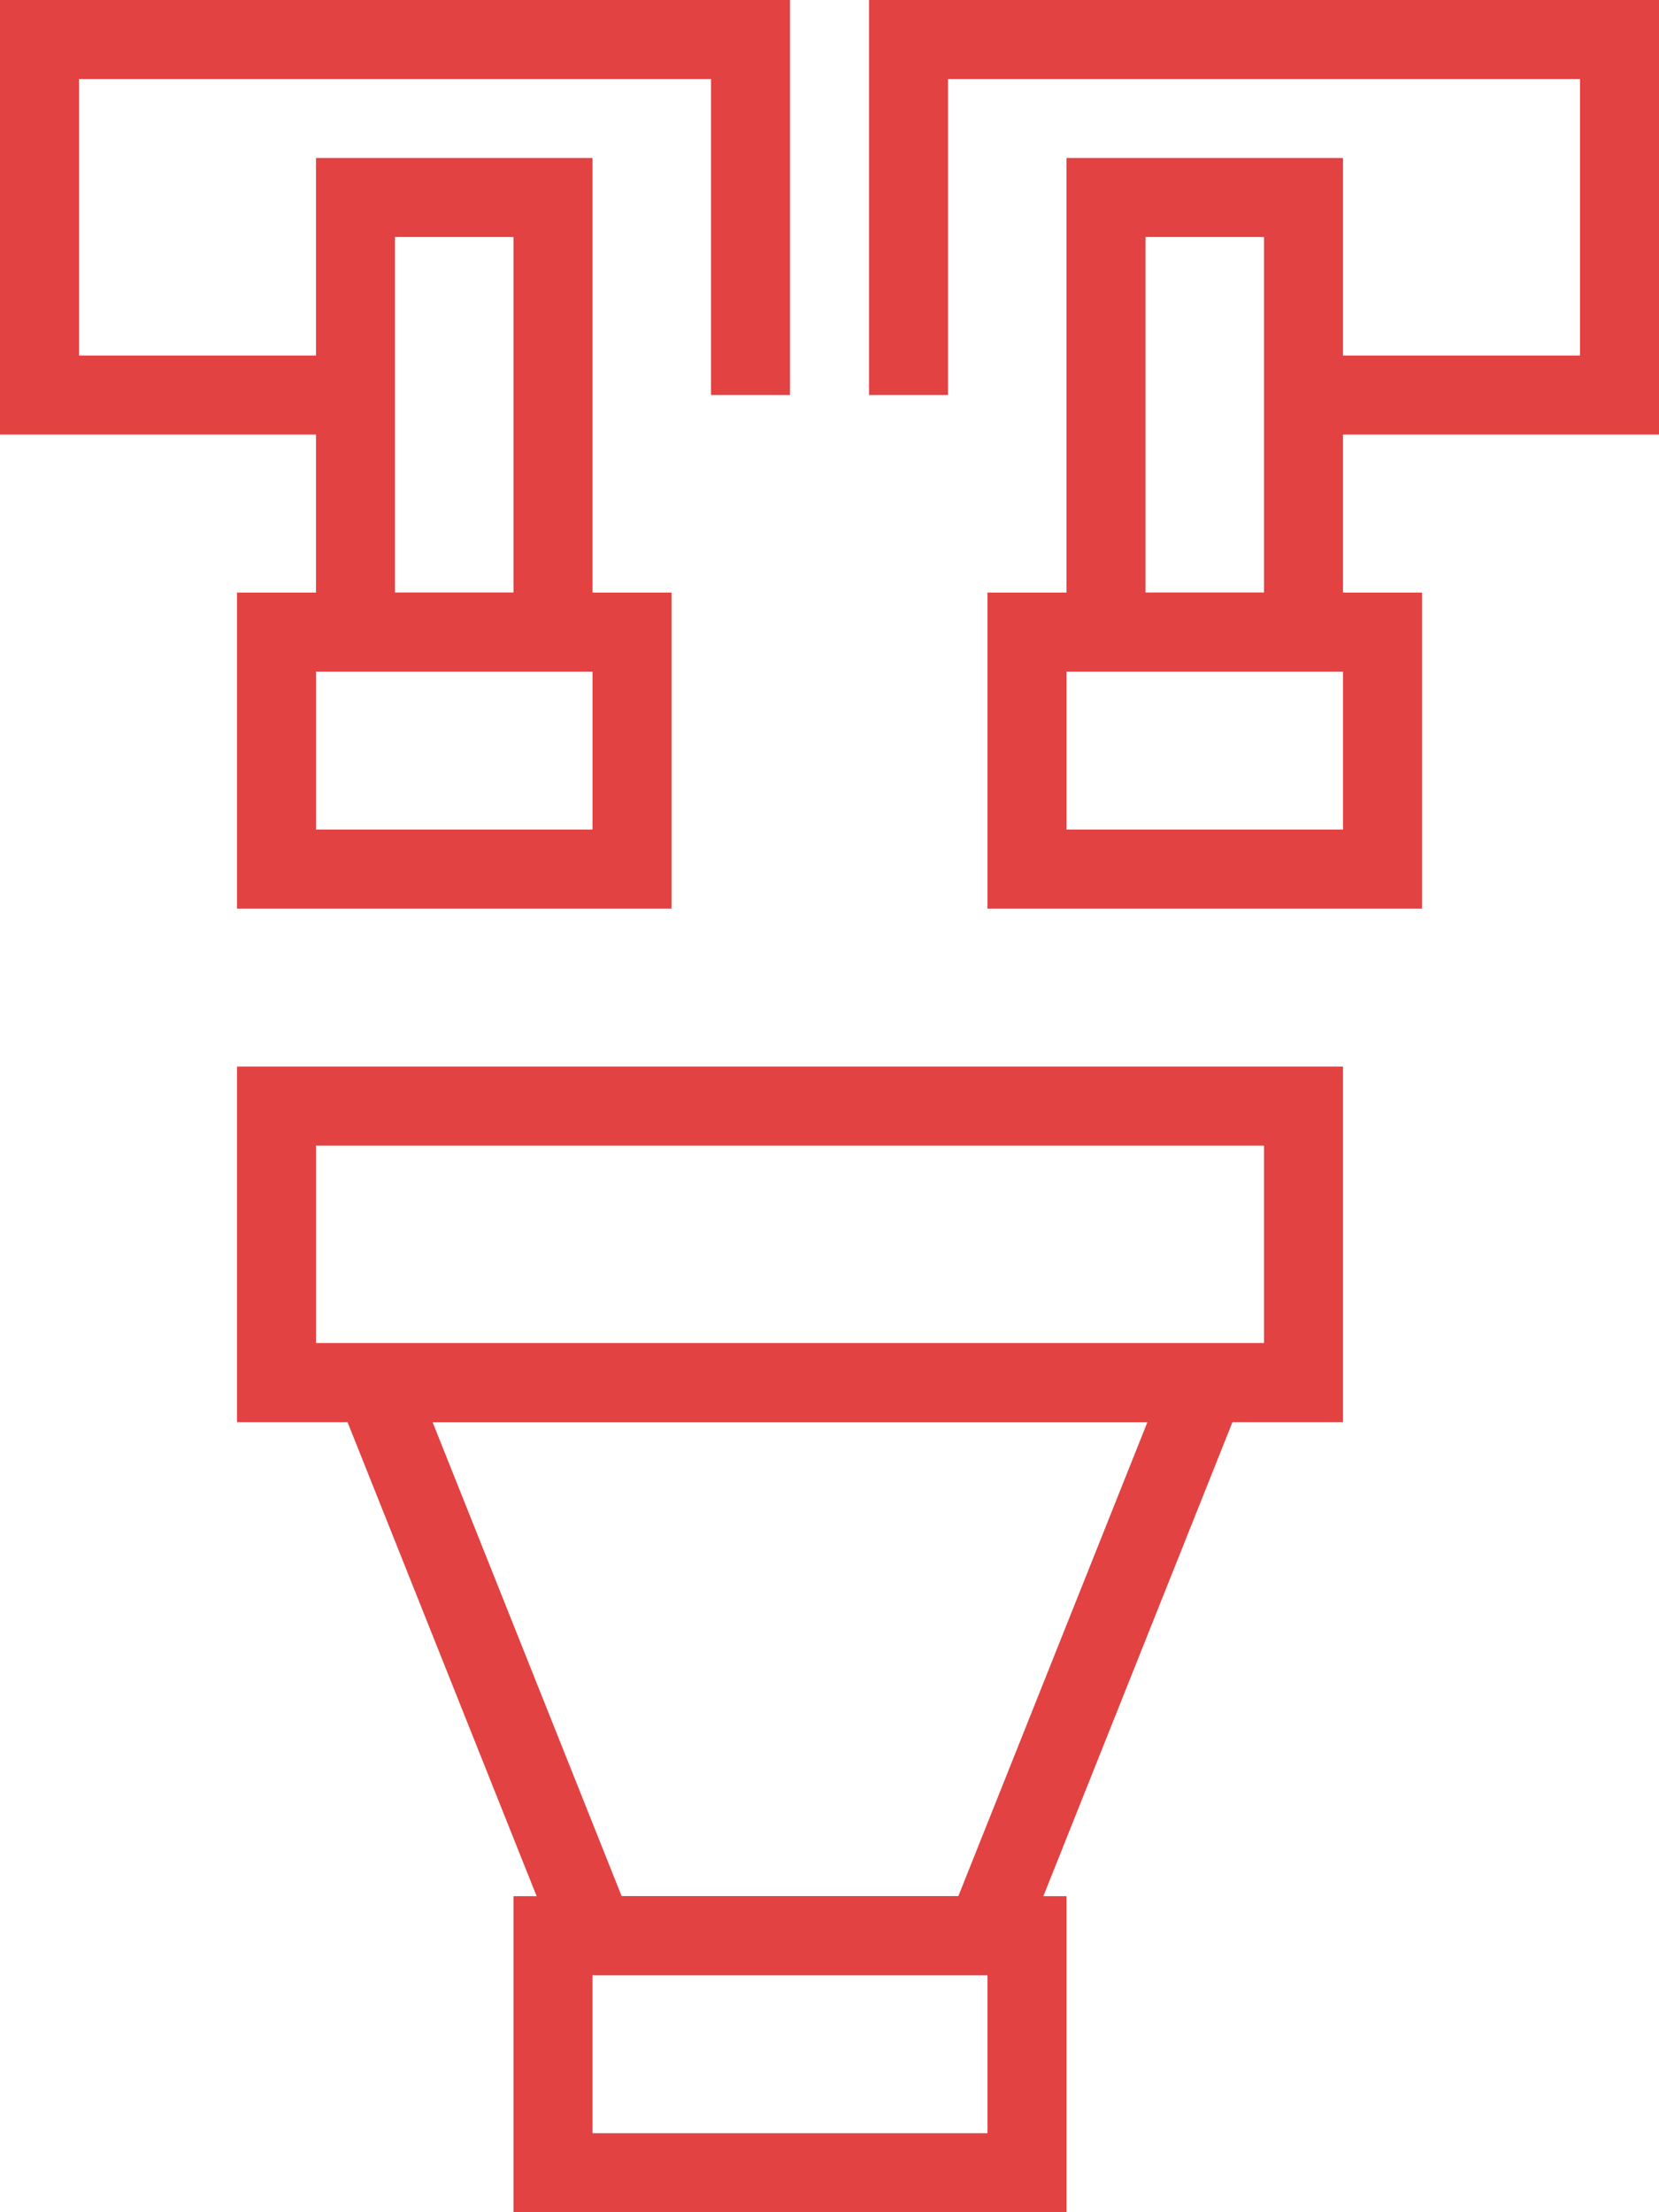
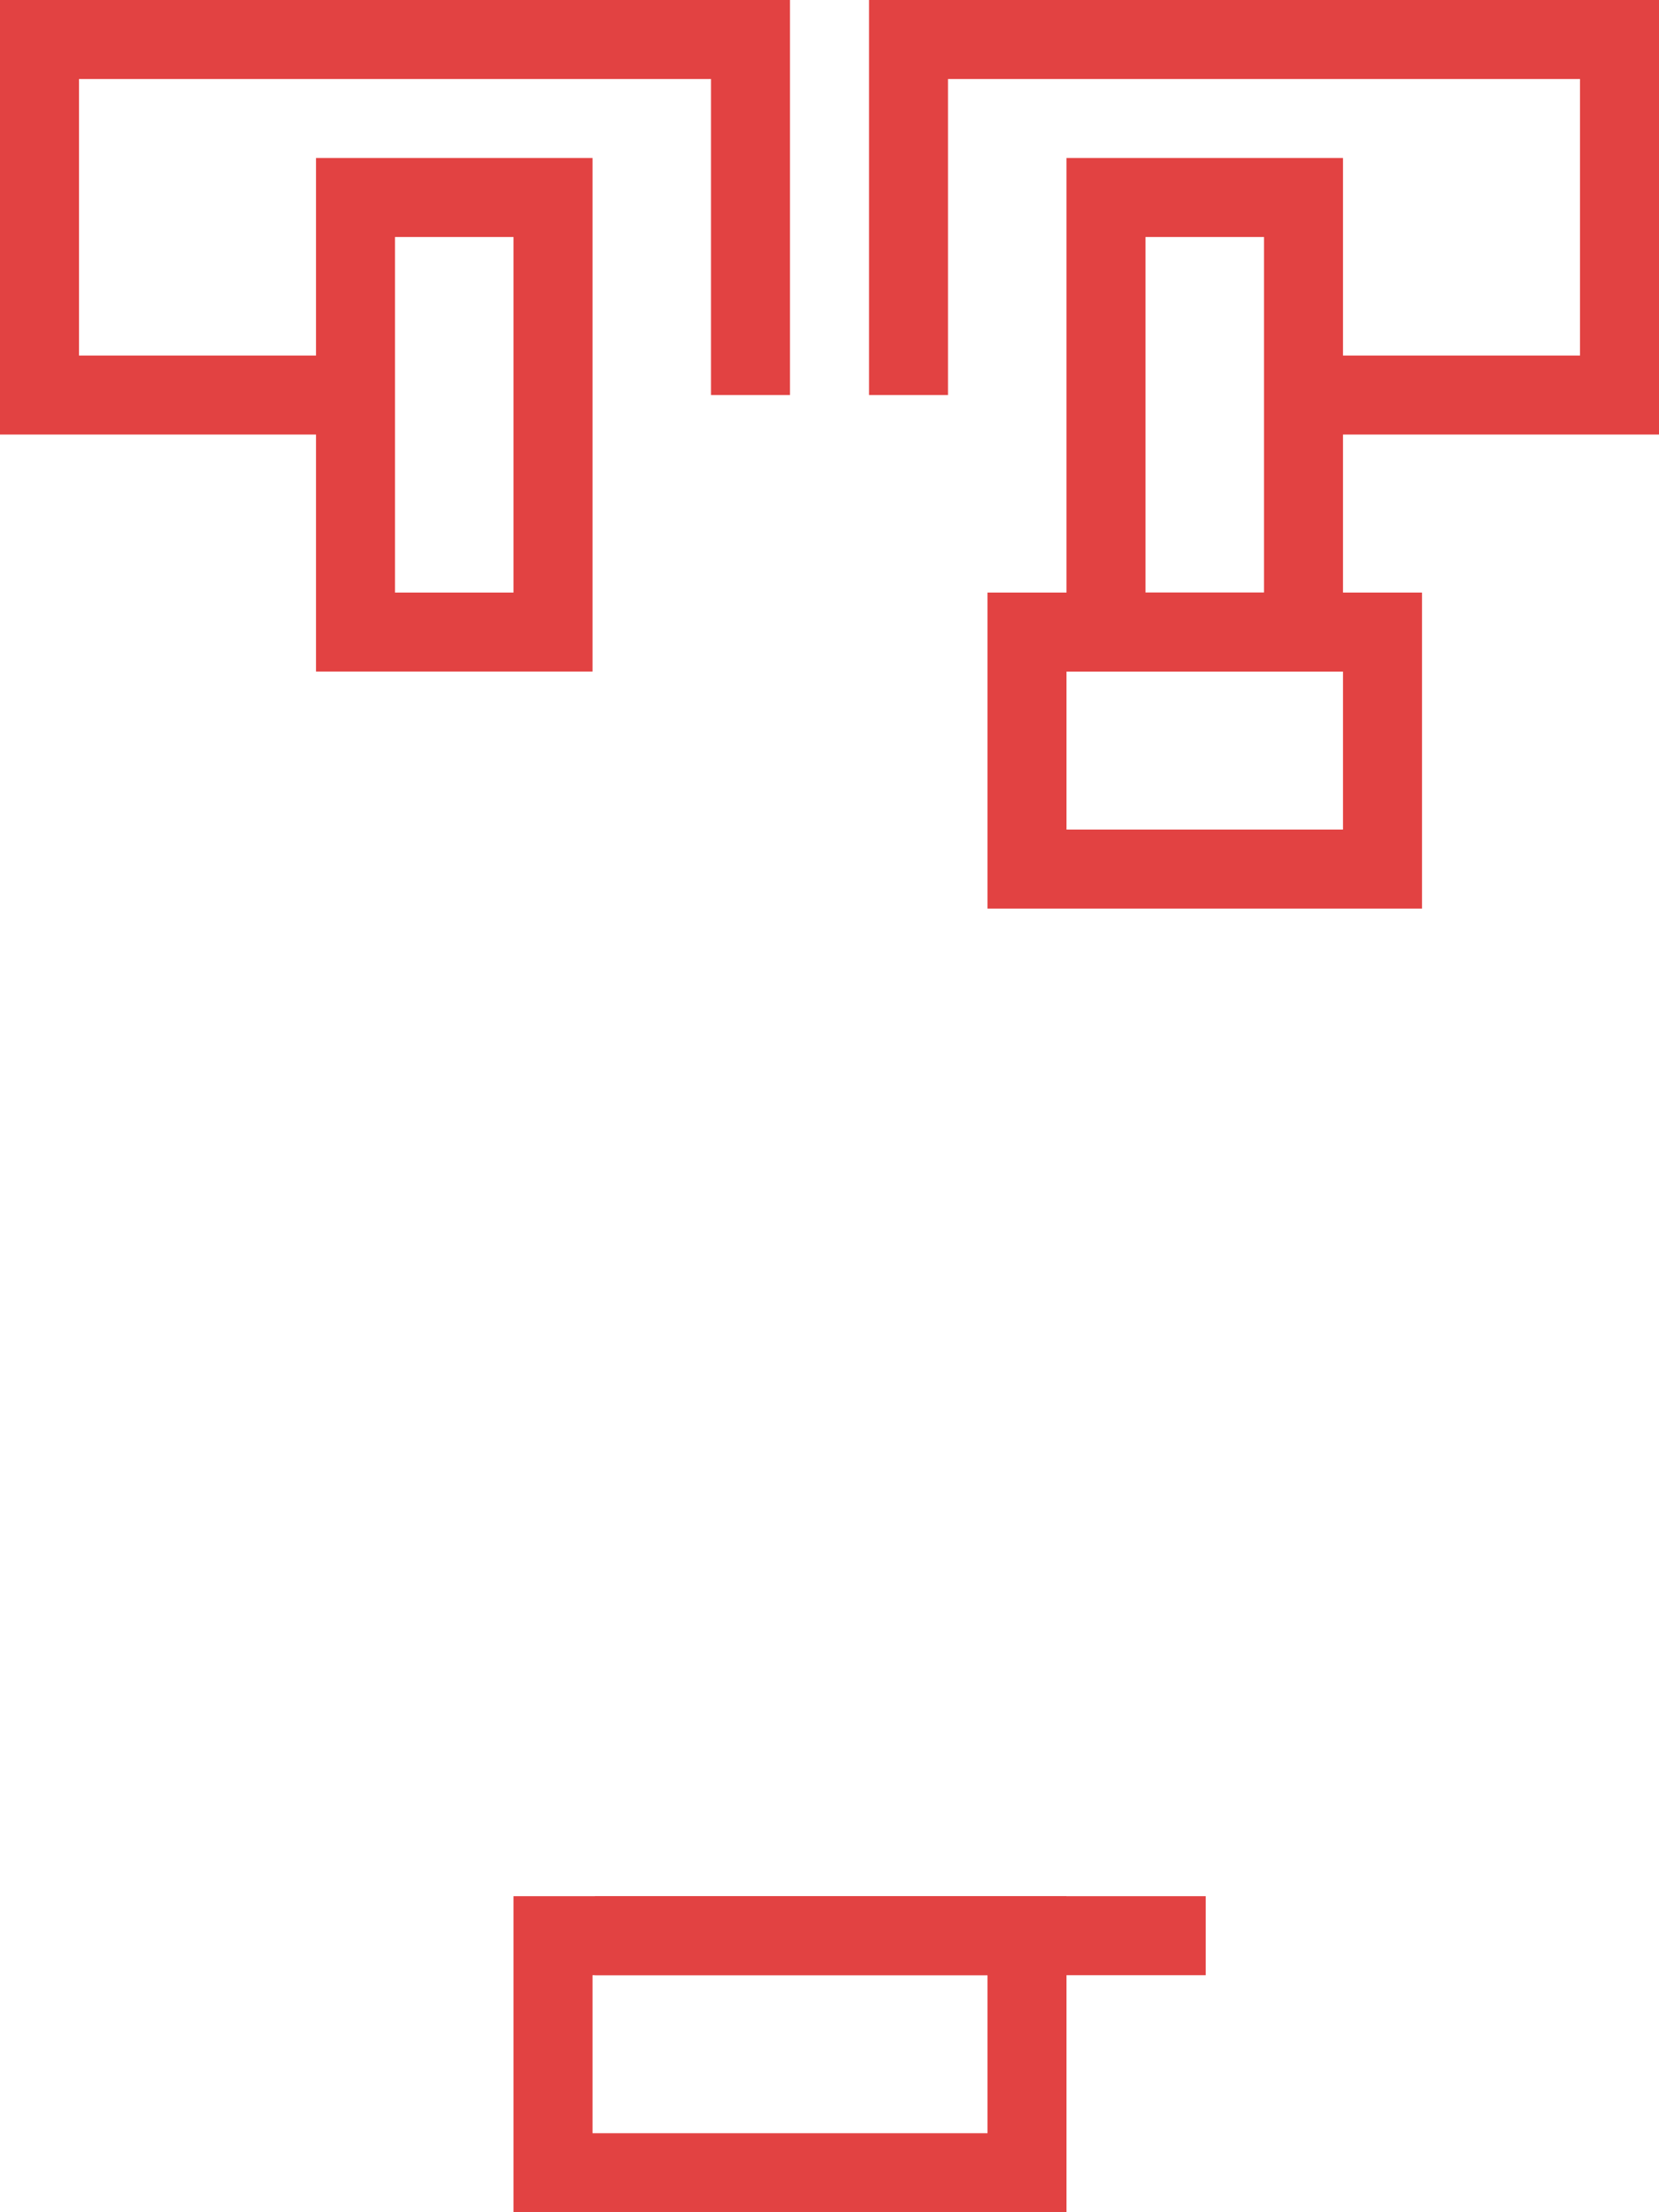
<svg xmlns="http://www.w3.org/2000/svg" width="42" height="56" viewBox="0 0 42 56" fill="none">
-   <rect x="7" y="28" width="26" height="7" stroke="#E24242" stroke-width="2" />
  <path d="M19 10V1H1V10H8.5" stroke="#E24242" stroke-width="2" />
  <path d="M23 10V1H41V10H33.5" stroke="#E24242" stroke-width="2" />
  <rect x="14" y="49" width="12" height="6" stroke="#E24242" stroke-width="2" />
-   <path d="M15.061 49L9.476 35H30.524L24.939 49H15.061Z" stroke="#E24242" stroke-width="2" />
+   <path d="M15.061 49H30.524L24.939 49H15.061Z" stroke="#E24242" stroke-width="2" />
  <rect x="9" y="5" width="5" height="11" stroke="#E24242" stroke-width="2" />
  <rect x="-1" y="1" width="5" height="11" transform="matrix(-1 0 0 1 32 4)" stroke="#E24242" stroke-width="2" />
-   <rect x="7" y="16" width="9" height="6" stroke="#E24242" stroke-width="2" />
  <rect x="-1" y="1" width="9" height="6" transform="matrix(-1 0 0 1 34 15)" stroke="#E24242" stroke-width="2" />
</svg>